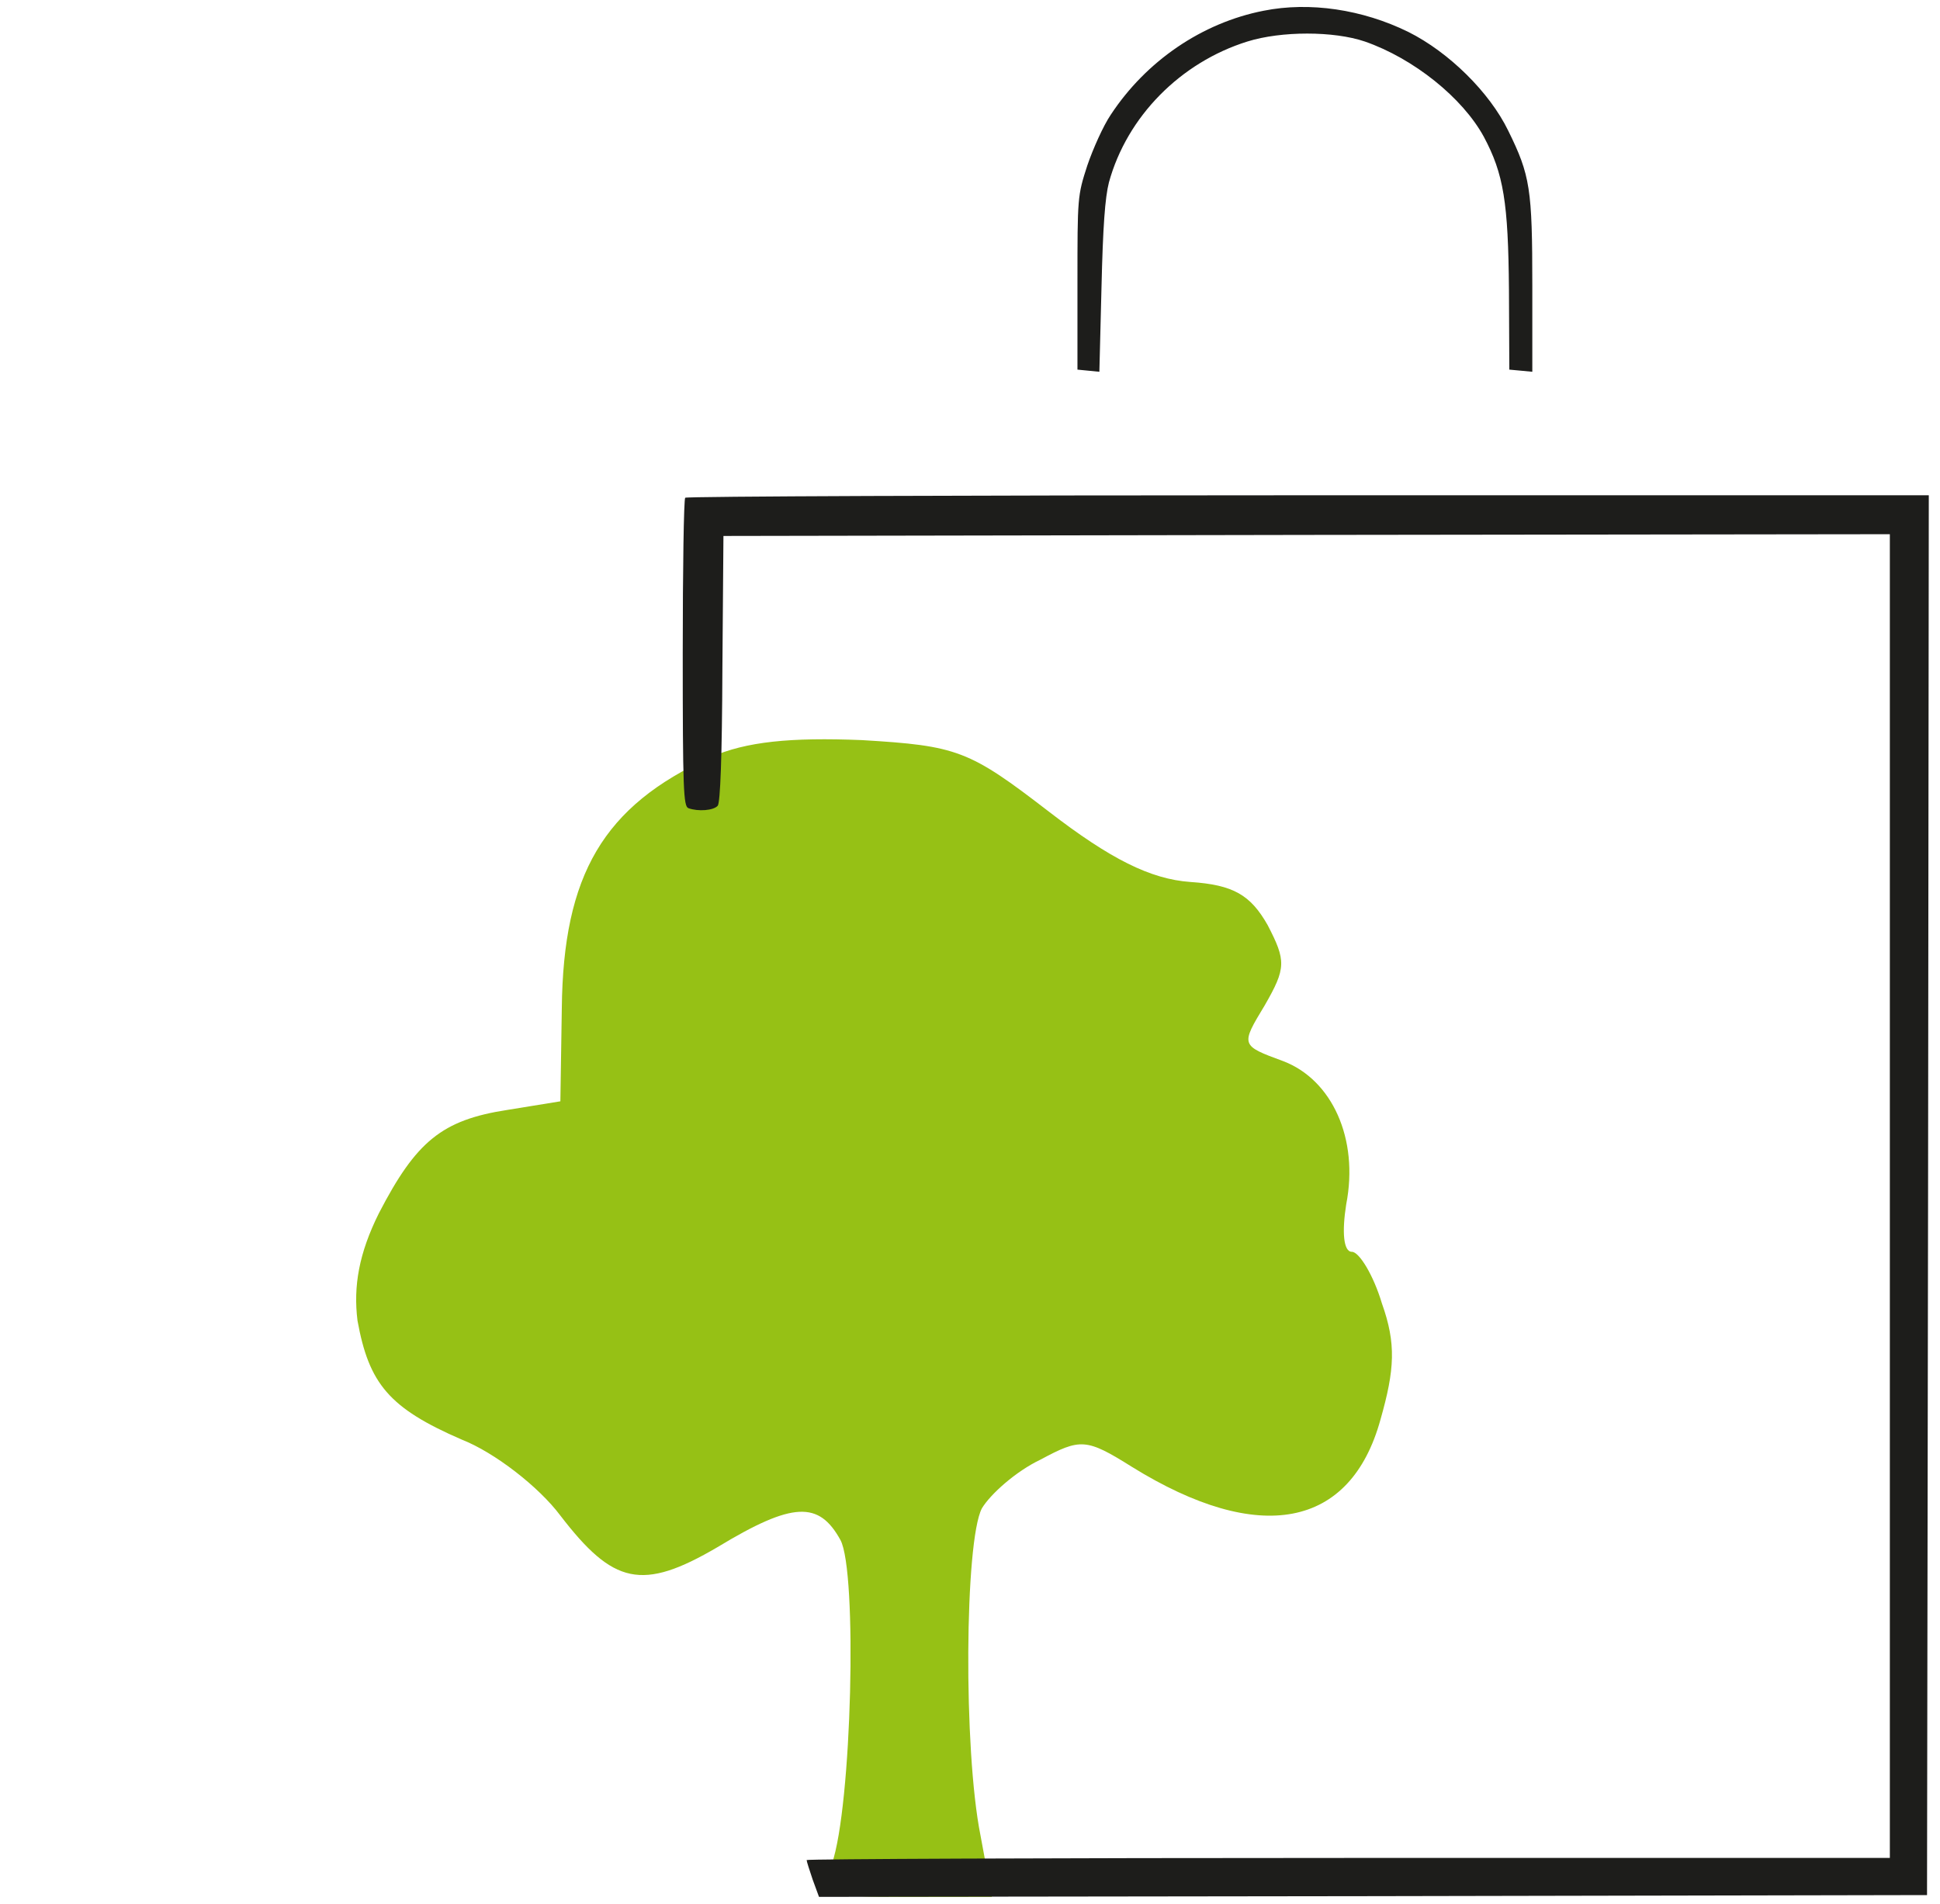
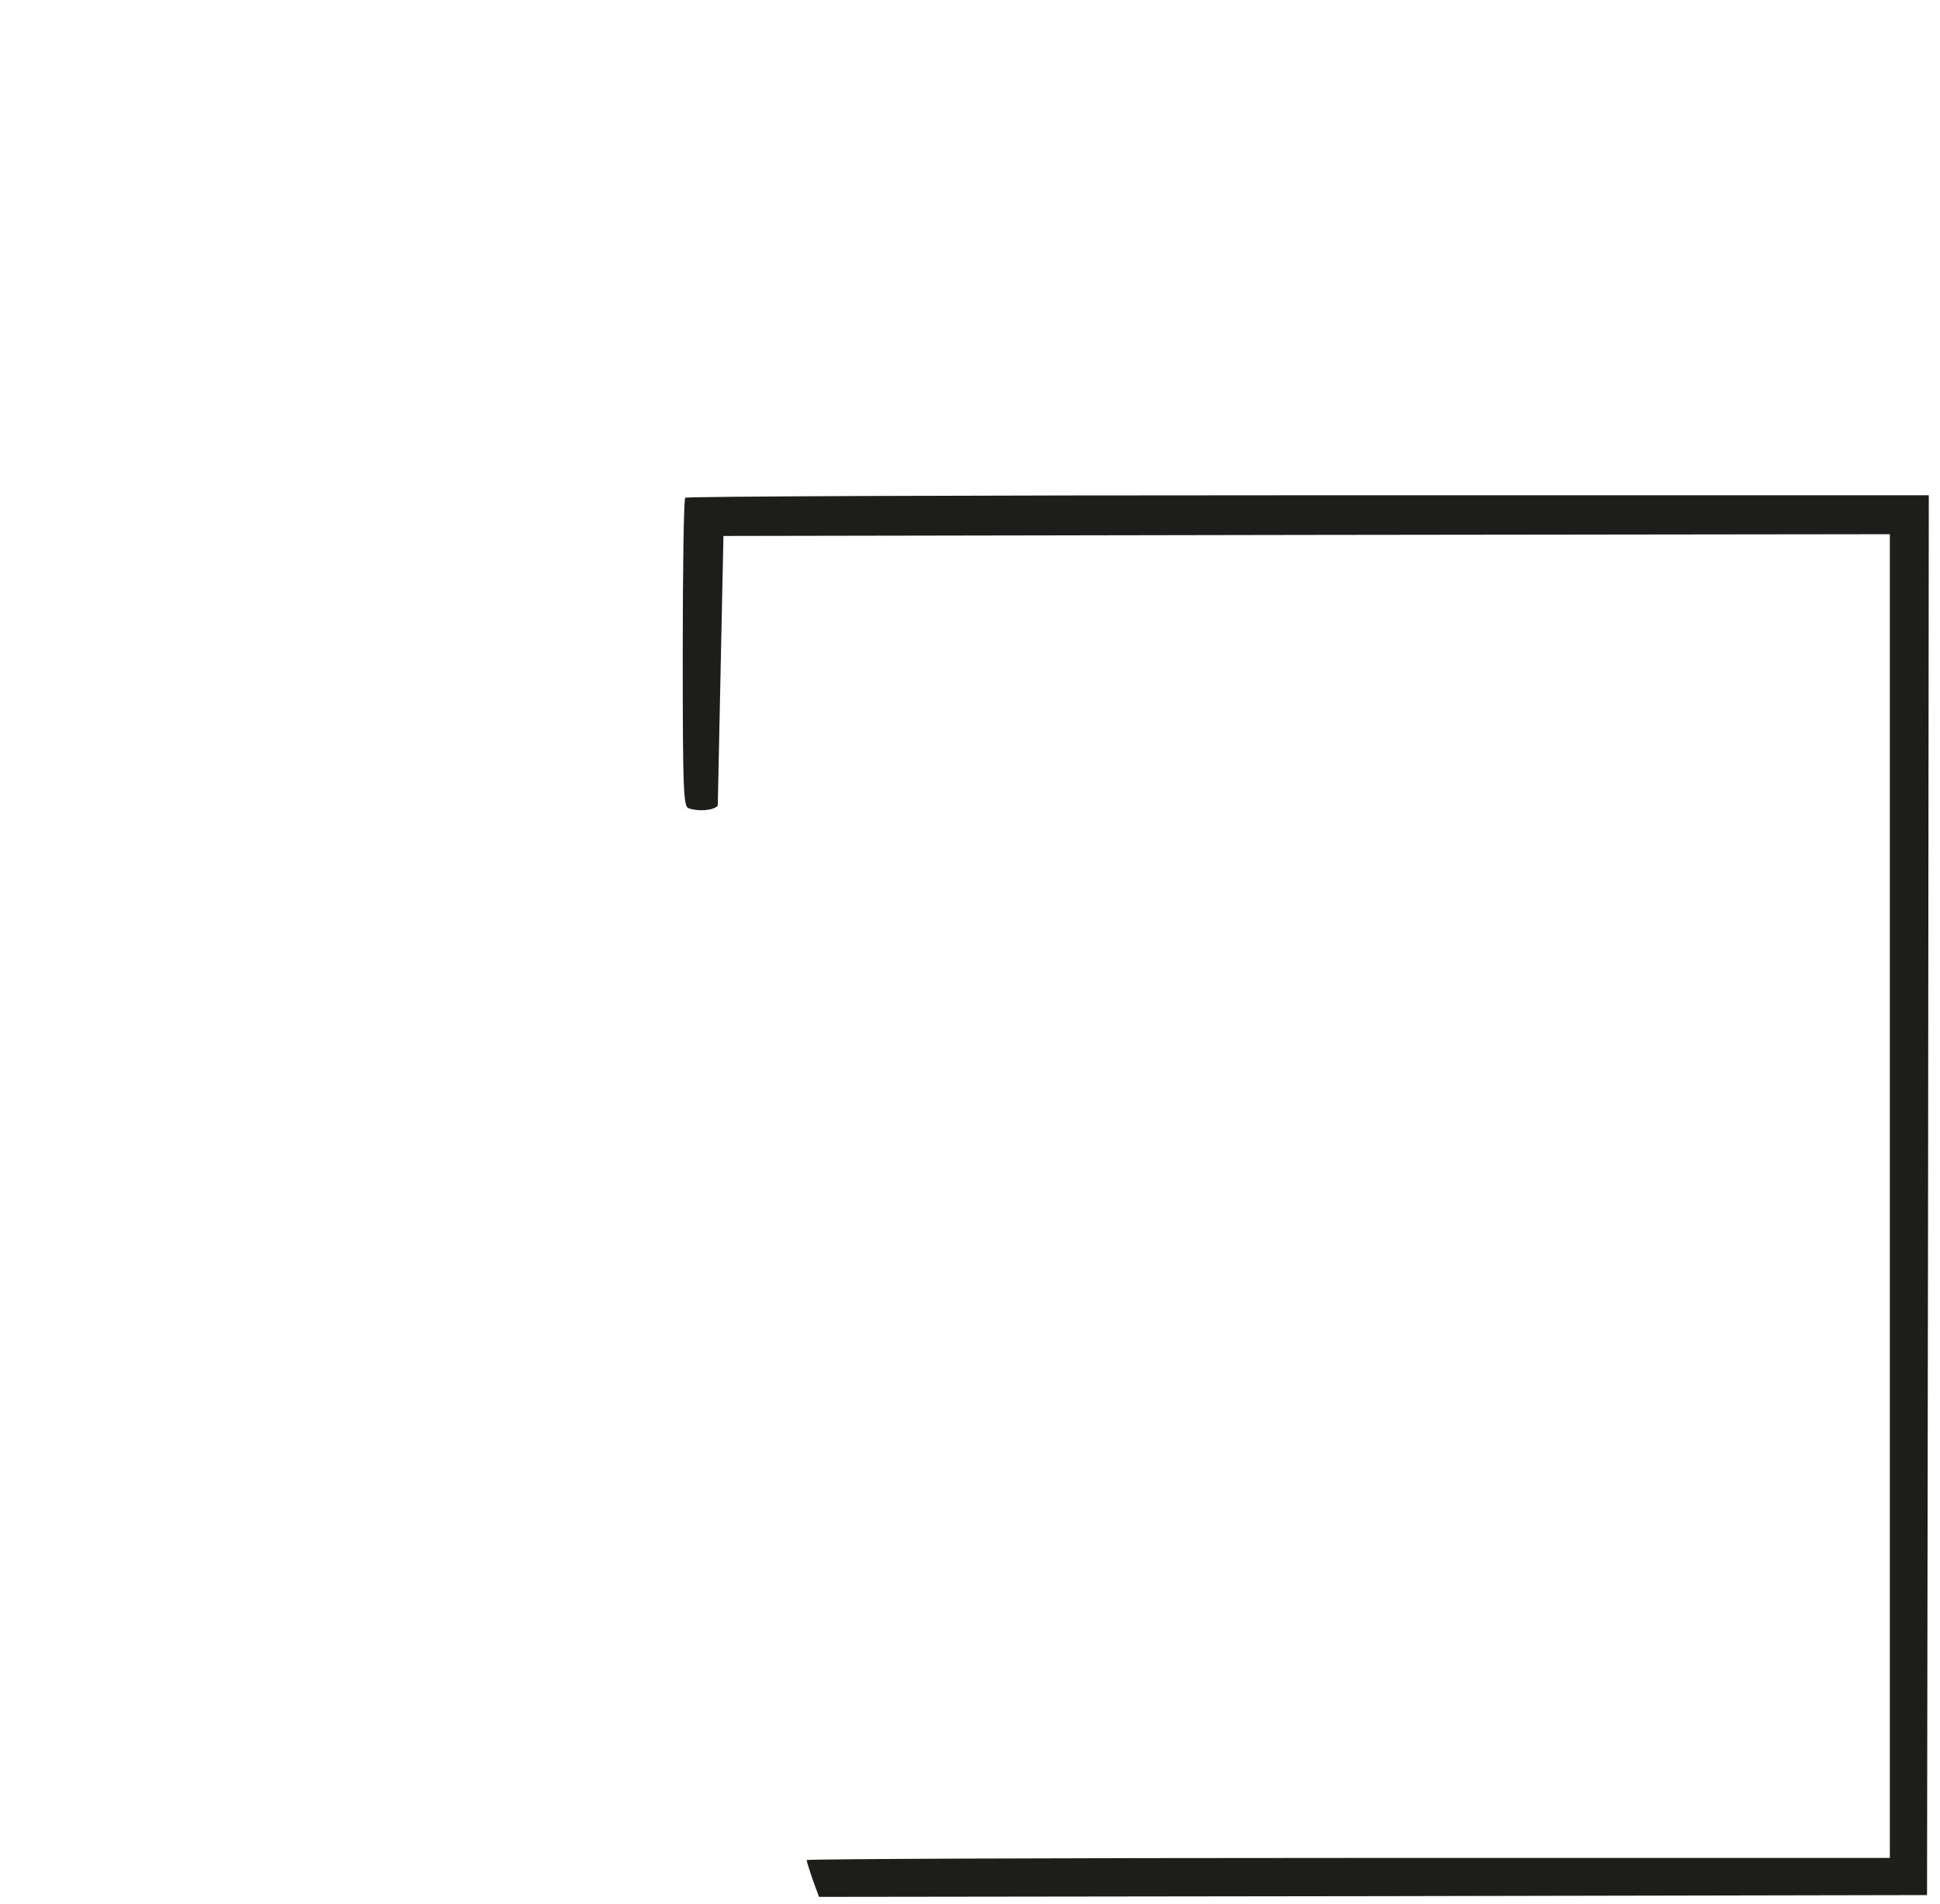
<svg xmlns="http://www.w3.org/2000/svg" width="54" height="53" viewBox="0 0 54 53" fill="none">
-   <path d="M19.774 21.083C16.792 22.439 15.678 24.355 15.638 28.066L15.598 30.66L14.127 30.899C12.298 31.179 11.582 31.777 10.548 33.773C9.991 34.89 9.832 35.808 9.951 36.766C10.27 38.521 10.826 39.2 12.854 40.078C13.769 40.437 15.002 41.395 15.598 42.193C17.07 44.108 17.865 44.308 19.973 43.071C22.081 41.794 22.797 41.794 23.393 42.871C23.87 43.749 23.711 50.294 23.155 51.89C22.876 52.768 22.956 52.808 25.223 52.808H27.609L27.291 51.092C26.813 48.697 26.853 42.911 27.33 41.993C27.569 41.594 28.285 40.956 28.961 40.636C30.075 40.038 30.234 40.038 31.506 40.836C35.046 43.031 37.591 42.552 38.426 39.519C38.824 38.122 38.864 37.404 38.466 36.287C38.227 35.489 37.83 34.85 37.631 34.85C37.392 34.85 37.352 34.291 37.471 33.533C37.83 31.698 37.074 30.061 35.722 29.543C34.529 29.104 34.529 29.104 35.205 27.986C35.801 26.949 35.801 26.749 35.284 25.752C34.807 24.914 34.33 24.634 33.137 24.554C32.023 24.475 30.91 23.916 29.2 22.599C26.973 20.883 26.654 20.763 23.99 20.604C22.001 20.524 20.768 20.644 19.774 21.083Z" fill="#96C115" />
-   <path d="M35.173 0.299C33.459 0.634 31.902 1.698 30.917 3.196C30.71 3.502 30.424 4.142 30.266 4.605C29.991 5.452 29.991 5.492 29.991 7.876V10.29L30.296 10.32L30.601 10.35L30.66 8.005C30.7 6.3 30.759 5.502 30.867 5.078C31.37 3.245 32.858 1.738 34.72 1.156C35.666 0.861 37.124 0.861 37.991 1.156C39.351 1.629 40.711 2.723 41.302 3.807C41.854 4.842 41.982 5.63 42.002 8.073L42.012 10.29L42.337 10.32L42.652 10.35V7.955C42.652 5.255 42.593 4.881 41.982 3.639C41.46 2.565 40.327 1.452 39.203 0.89C37.922 0.26 36.454 0.043 35.173 0.299Z" fill="#1D1D1B" />
-   <path d="M19.073 13.857C19.034 13.887 19.004 15.838 19.004 18.183C19.004 21.976 19.024 22.449 19.162 22.499C19.428 22.597 19.861 22.567 19.979 22.43C20.048 22.331 20.098 21.129 20.108 18.607L20.137 14.921L36.375 14.892L52.604 14.872V33.298V51.724H37.528C29.242 51.724 22.453 51.753 22.453 51.783C22.453 51.822 22.531 52.059 22.62 52.325L22.797 52.808L38.218 52.788L53.639 52.758L53.668 33.268L53.688 13.788H36.415C26.906 13.788 19.102 13.818 19.073 13.857Z" fill="#1D1D1B" />
+   <path d="M19.073 13.857C19.034 13.887 19.004 15.838 19.004 18.183C19.004 21.976 19.024 22.449 19.162 22.499C19.428 22.597 19.861 22.567 19.979 22.43L20.137 14.921L36.375 14.892L52.604 14.872V33.298V51.724H37.528C29.242 51.724 22.453 51.753 22.453 51.783C22.453 51.822 22.531 52.059 22.62 52.325L22.797 52.808L38.218 52.788L53.639 52.758L53.668 33.268L53.688 13.788H36.415C26.906 13.788 19.102 13.818 19.073 13.857Z" fill="#1D1D1B" />
</svg>